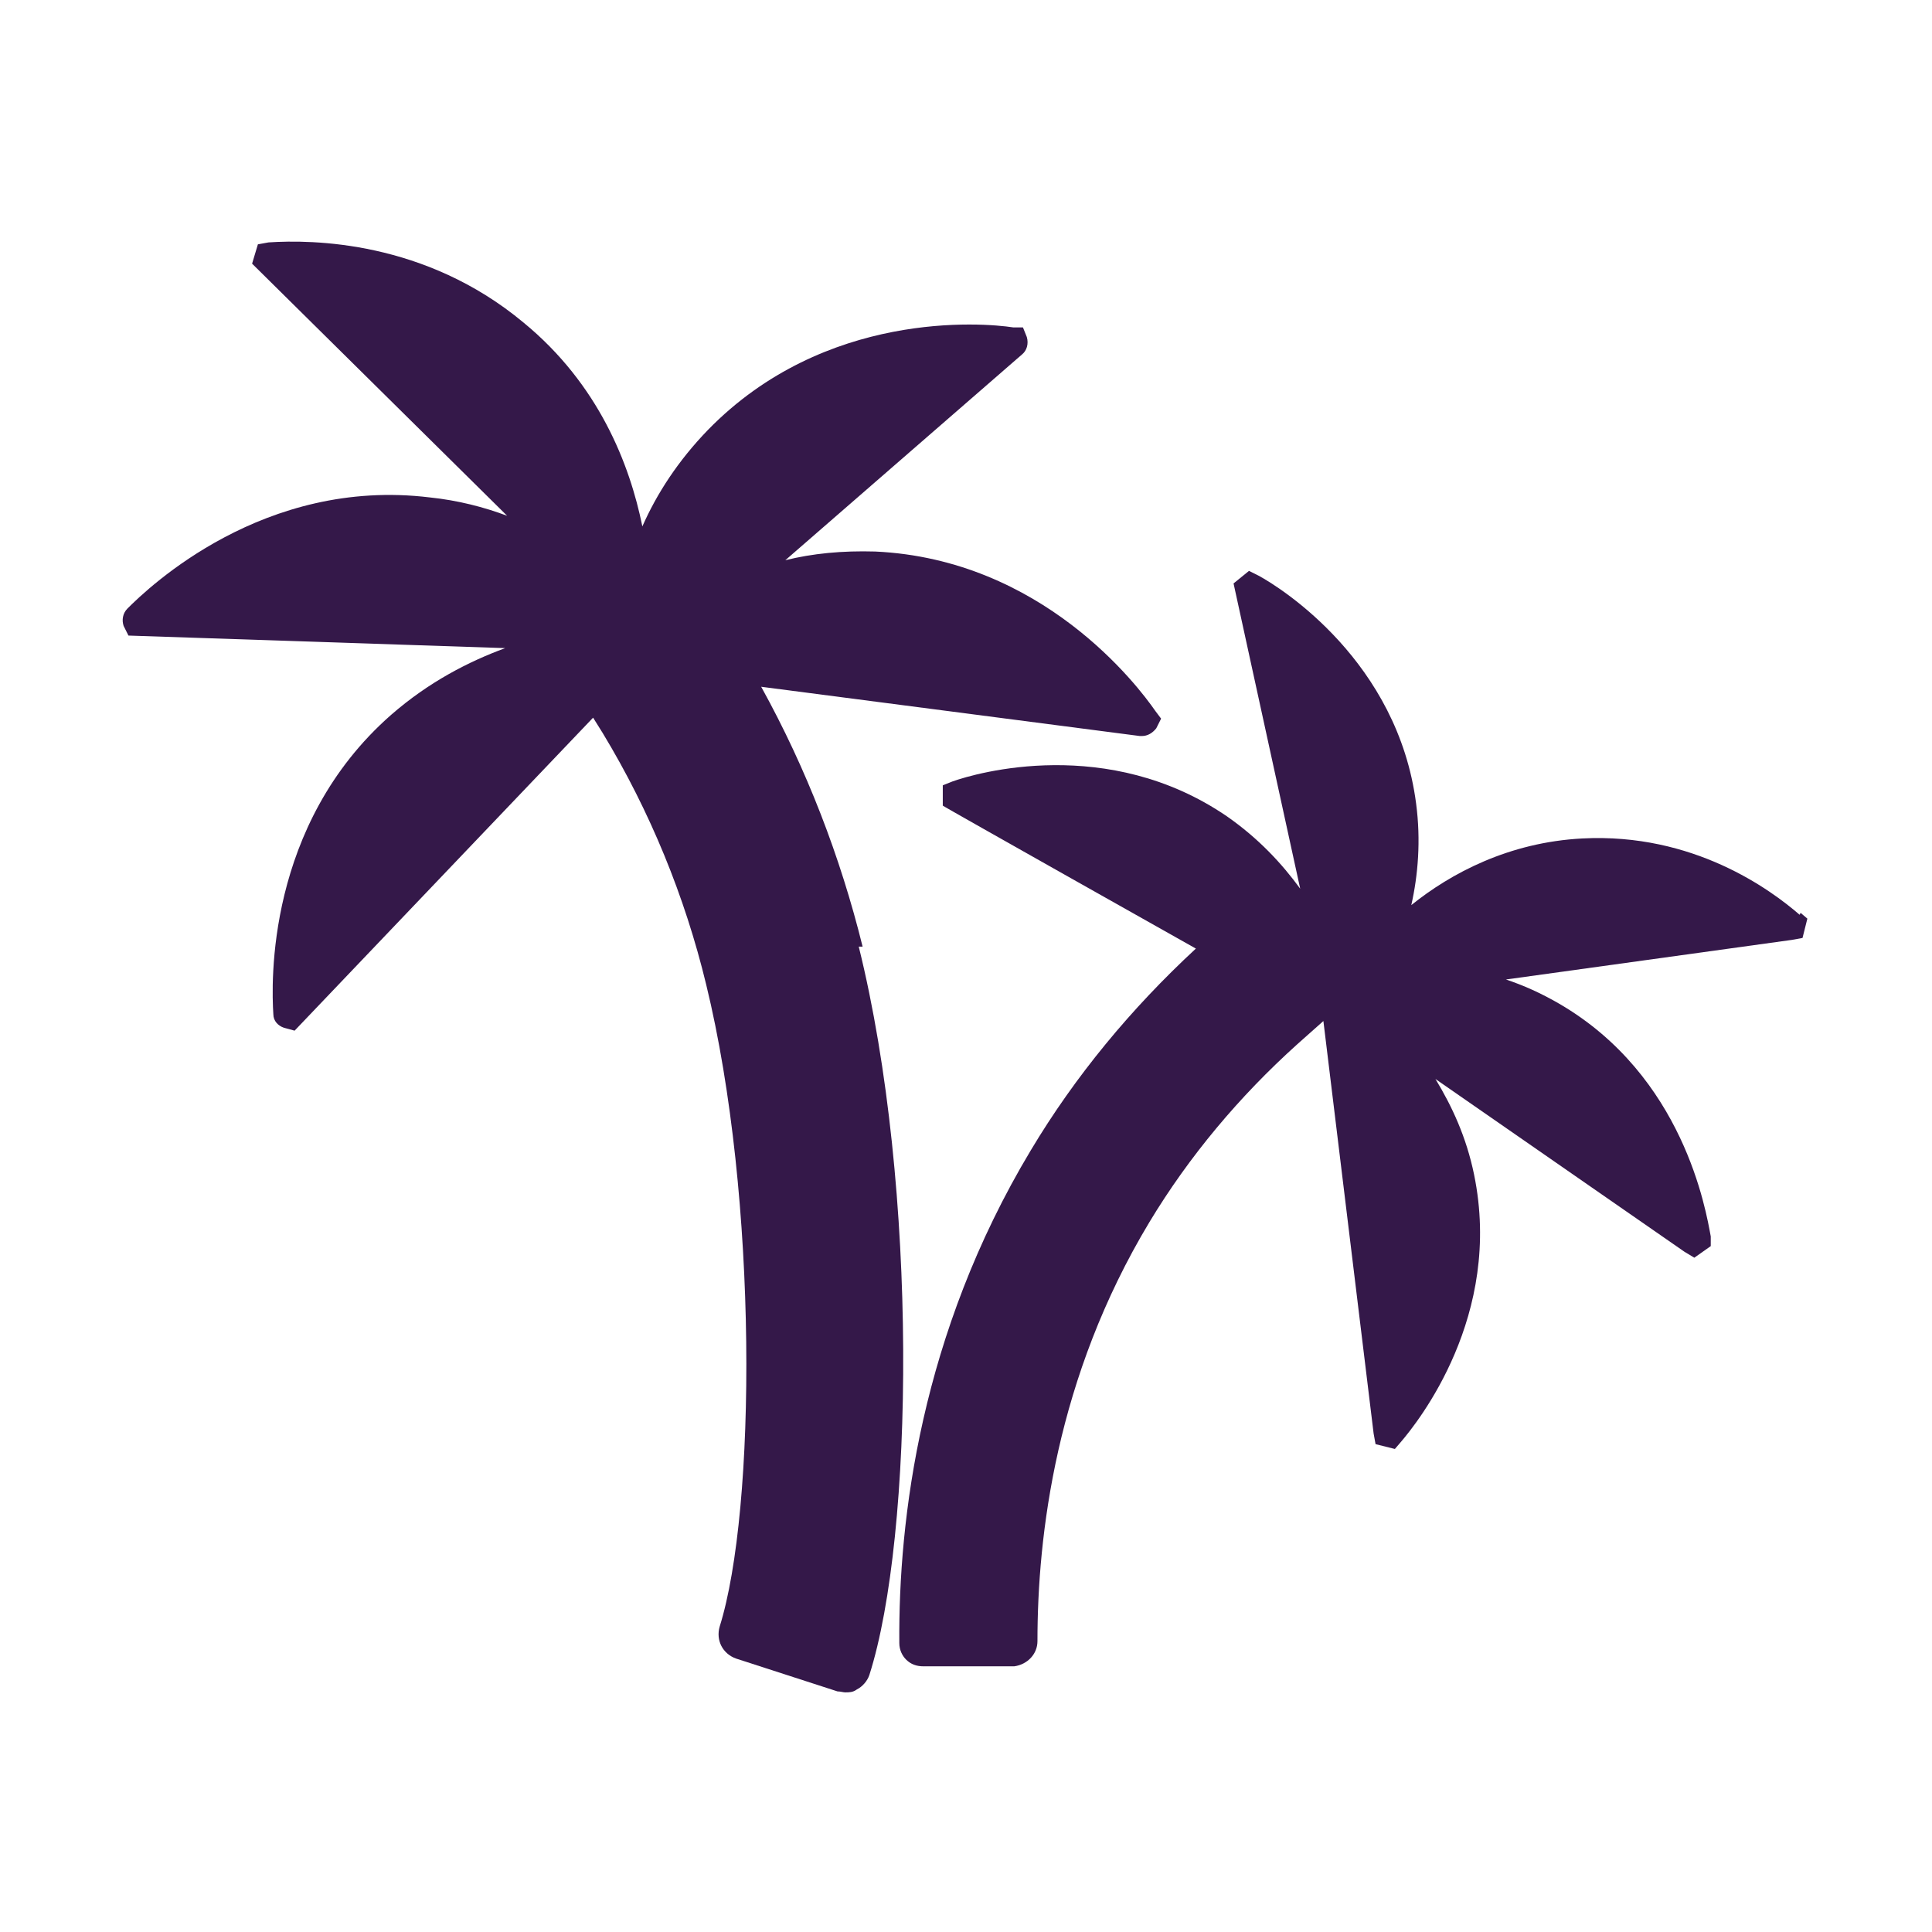
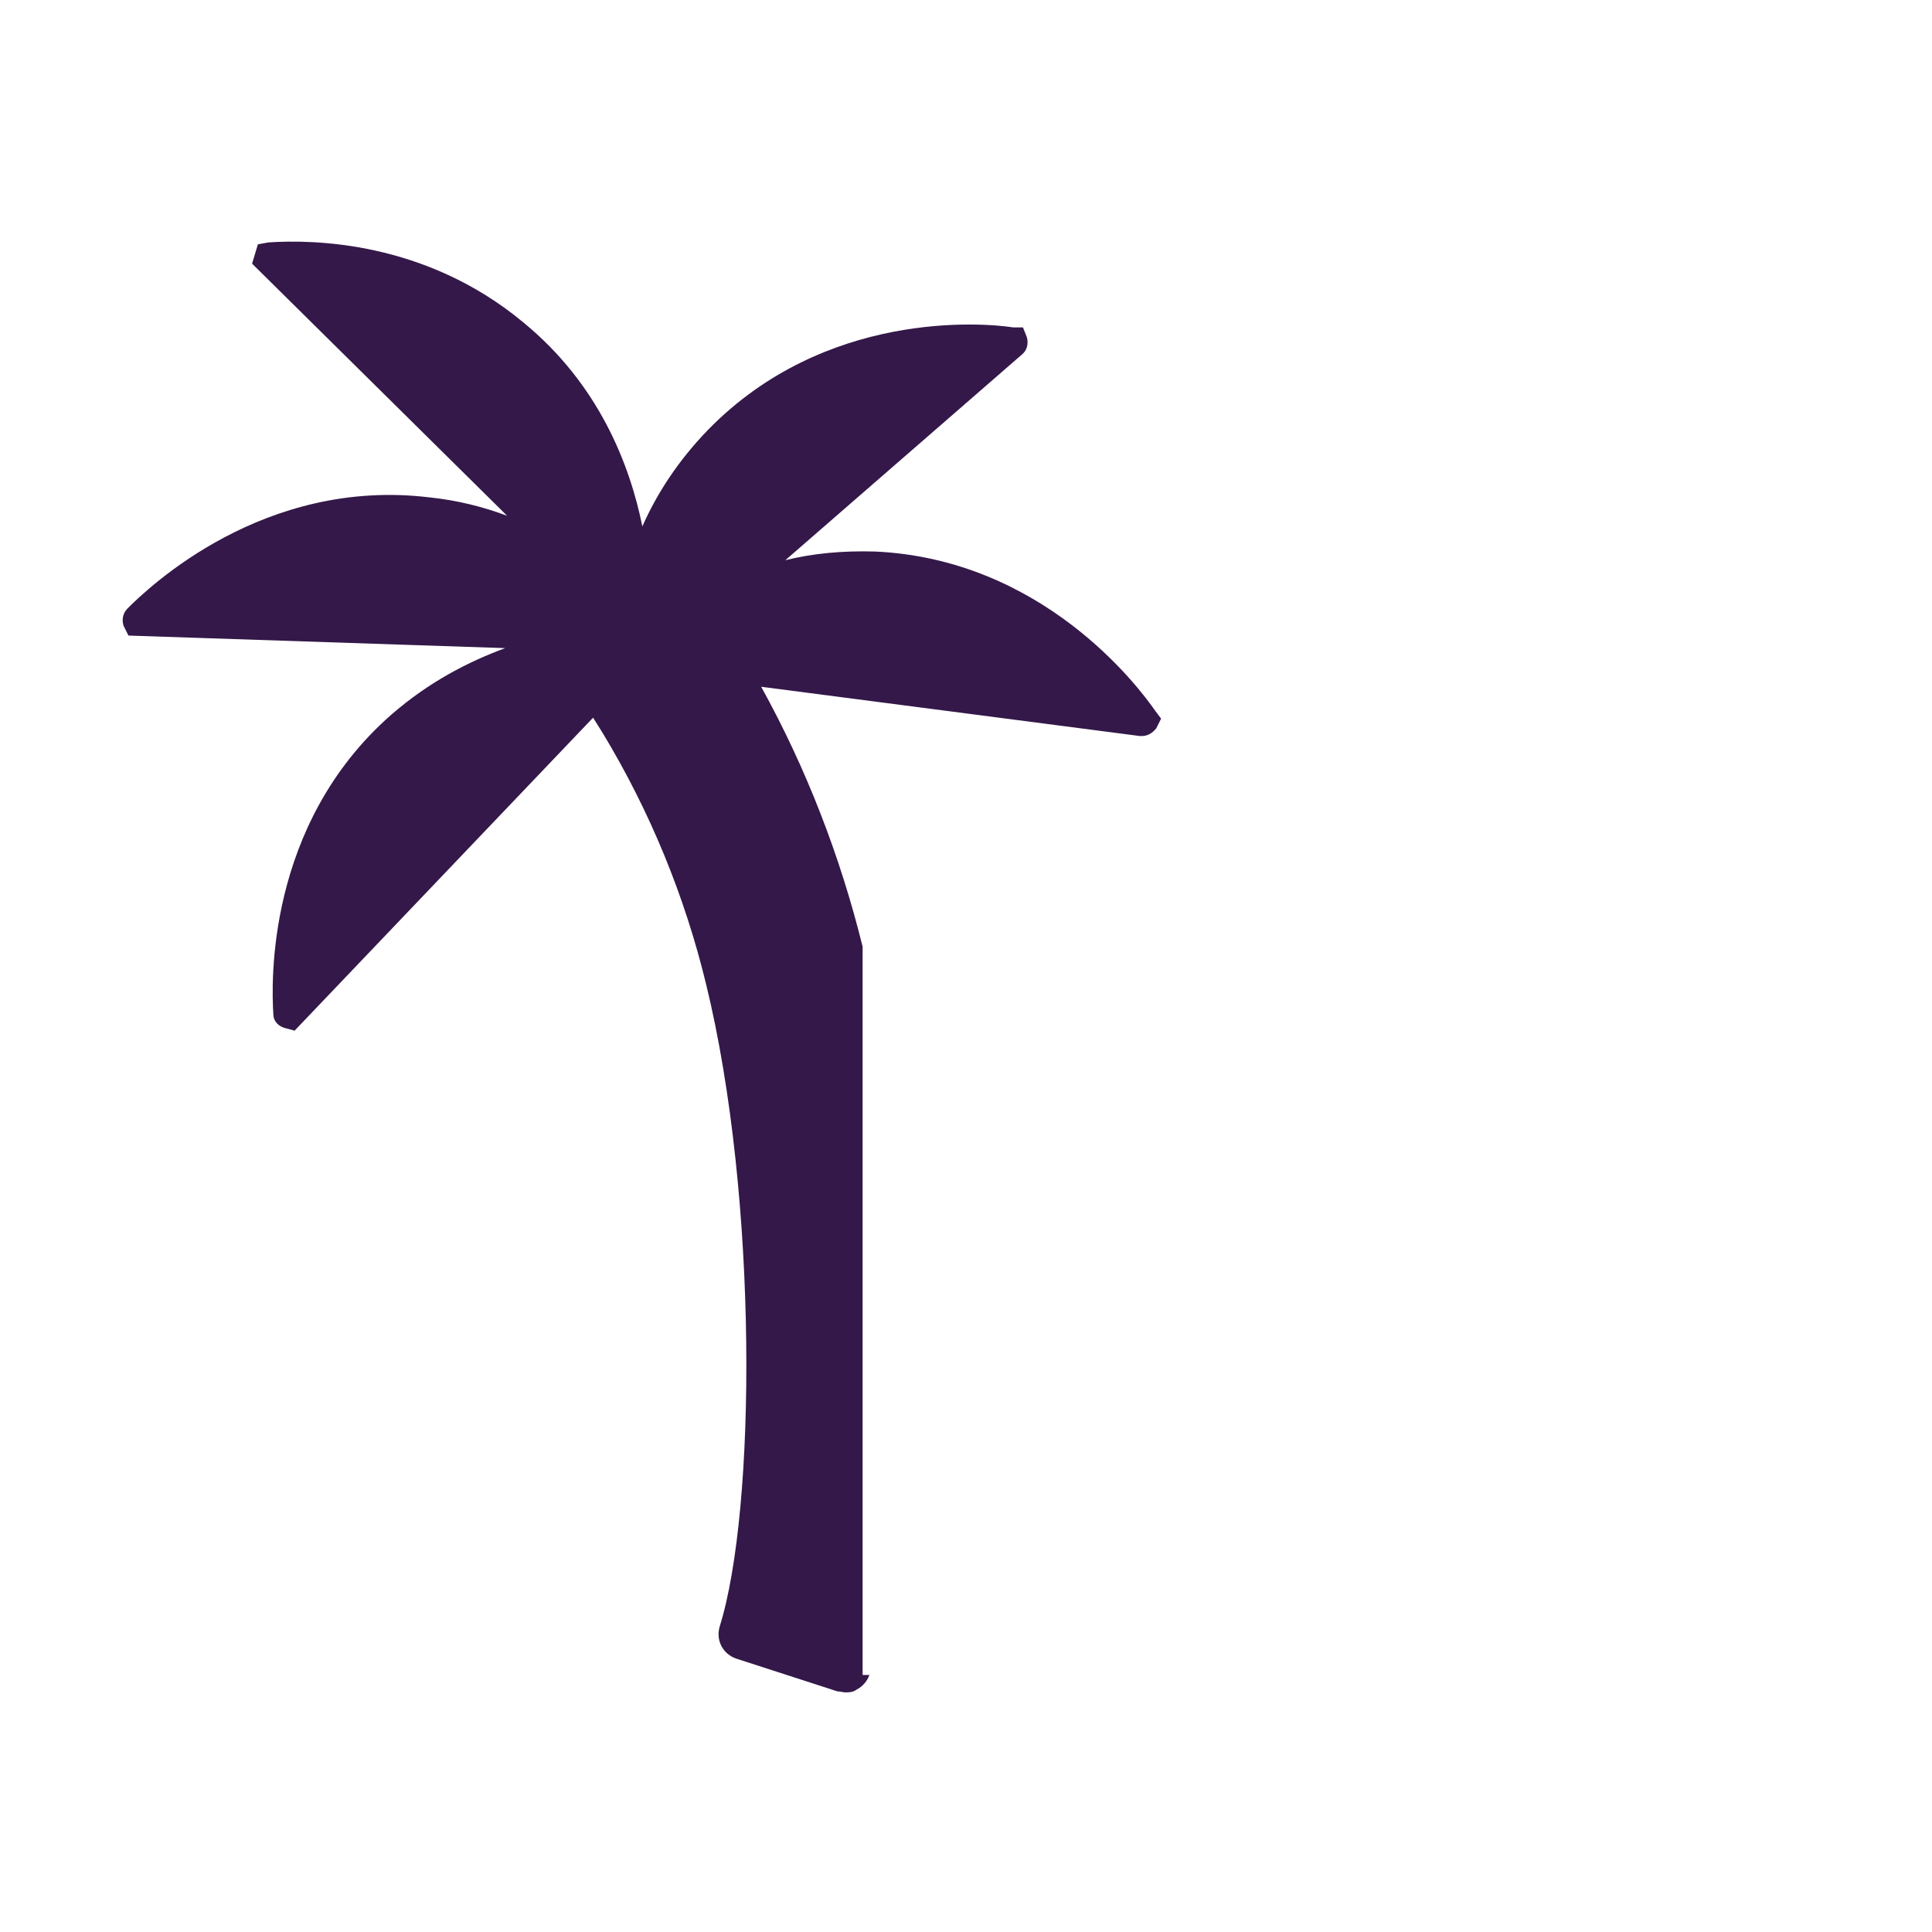
<svg xmlns="http://www.w3.org/2000/svg" width="62" height="62" viewBox="0 0 62 62" fill="none">
-   <path d="M57.752 29.356C56.822 28.55 54.342 26.721 50.777 26.907C48.421 27.031 46.561 28.023 45.29 29.046C45.507 28.085 45.6 26.969 45.445 25.791C44.856 21.234 41.136 18.878 40.392 18.475L40.082 18.32L39.586 18.723L41.725 28.519C41.136 27.713 40.392 26.907 39.369 26.194C35.556 23.59 31.34 24.799 30.565 25.078L30.255 25.202V25.853C30.224 25.853 38.377 30.441 38.377 30.441C36.3 32.363 34.502 34.533 33.076 36.92C29.542 42.81 28.829 48.762 28.86 52.73C28.86 52.947 28.953 53.133 29.077 53.257C29.232 53.412 29.418 53.474 29.635 53.474H32.549C32.983 53.412 33.293 53.071 33.293 52.668C33.293 49.289 33.882 44.205 36.889 39.214C38.16 37.106 39.772 35.184 41.632 33.51L42.469 32.766L44.081 46.003L44.143 46.344L44.763 46.499L44.949 46.282C45.507 45.631 48.235 42.221 47.305 37.695C47.057 36.486 46.592 35.494 46.065 34.626L54.063 40.175L54.373 40.361L54.9 39.989V39.679C54.745 38.842 54.032 34.533 50.033 32.208C49.444 31.867 48.886 31.619 48.328 31.433L57.504 30.162L57.845 30.1L58 29.48L57.783 29.294L57.752 29.356Z" fill="#341849" />
-   <path d="M27.682 30.378C26.969 27.495 25.884 24.674 24.427 22.039L36.579 23.62C36.579 23.62 36.61 23.62 36.641 23.62C36.827 23.62 36.982 23.527 37.106 23.372L37.261 23.062L37.075 22.814C36.517 22.008 33.448 17.947 28.085 17.699C27.031 17.668 26.07 17.761 25.202 17.978L32.797 11.375C32.952 11.251 33.014 11.034 32.952 10.817L32.828 10.507H32.518C31.526 10.352 26.473 9.949 22.722 13.793C21.761 14.785 21.079 15.839 20.614 16.893C20.211 14.909 19.219 12.336 16.801 10.352C13.639 7.717 10.012 7.686 8.617 7.779L8.276 7.841L8.09 8.461L16.274 16.552C15.53 16.273 14.693 16.056 13.794 15.963C8.462 15.312 4.773 18.846 4.091 19.528C3.936 19.683 3.905 19.9 3.967 20.086L4.122 20.396L16.212 20.799C15.034 21.233 13.763 21.884 12.554 22.938C8.524 26.472 8.71 31.587 8.772 32.548C8.772 32.765 8.927 32.92 9.113 32.982L9.454 33.075L19.033 23.031L19.343 23.527C20.862 26.038 21.978 28.766 22.66 31.587C24.334 38.438 24.272 48.451 23.094 52.202C22.97 52.636 23.187 53.07 23.621 53.225L26.876 54.279C26.969 54.279 27.062 54.31 27.124 54.31C27.248 54.31 27.372 54.31 27.496 54.217C27.682 54.124 27.837 53.938 27.899 53.752C29.325 49.288 29.48 38.128 27.558 30.378H27.682Z" fill="#341849" />
+   <path d="M27.682 30.378C26.969 27.495 25.884 24.674 24.427 22.039L36.579 23.62C36.579 23.62 36.61 23.62 36.641 23.62C36.827 23.62 36.982 23.527 37.106 23.372L37.261 23.062L37.075 22.814C36.517 22.008 33.448 17.947 28.085 17.699C27.031 17.668 26.07 17.761 25.202 17.978L32.797 11.375C32.952 11.251 33.014 11.034 32.952 10.817L32.828 10.507H32.518C31.526 10.352 26.473 9.949 22.722 13.793C21.761 14.785 21.079 15.839 20.614 16.893C20.211 14.909 19.219 12.336 16.801 10.352C13.639 7.717 10.012 7.686 8.617 7.779L8.276 7.841L8.09 8.461L16.274 16.552C15.53 16.273 14.693 16.056 13.794 15.963C8.462 15.312 4.773 18.846 4.091 19.528C3.936 19.683 3.905 19.9 3.967 20.086L4.122 20.396L16.212 20.799C15.034 21.233 13.763 21.884 12.554 22.938C8.524 26.472 8.71 31.587 8.772 32.548C8.772 32.765 8.927 32.92 9.113 32.982L9.454 33.075L19.033 23.031L19.343 23.527C20.862 26.038 21.978 28.766 22.66 31.587C24.334 38.438 24.272 48.451 23.094 52.202C22.97 52.636 23.187 53.07 23.621 53.225L26.876 54.279C26.969 54.279 27.062 54.31 27.124 54.31C27.248 54.31 27.372 54.31 27.496 54.217C27.682 54.124 27.837 53.938 27.899 53.752H27.682Z" fill="#341849" />
</svg>